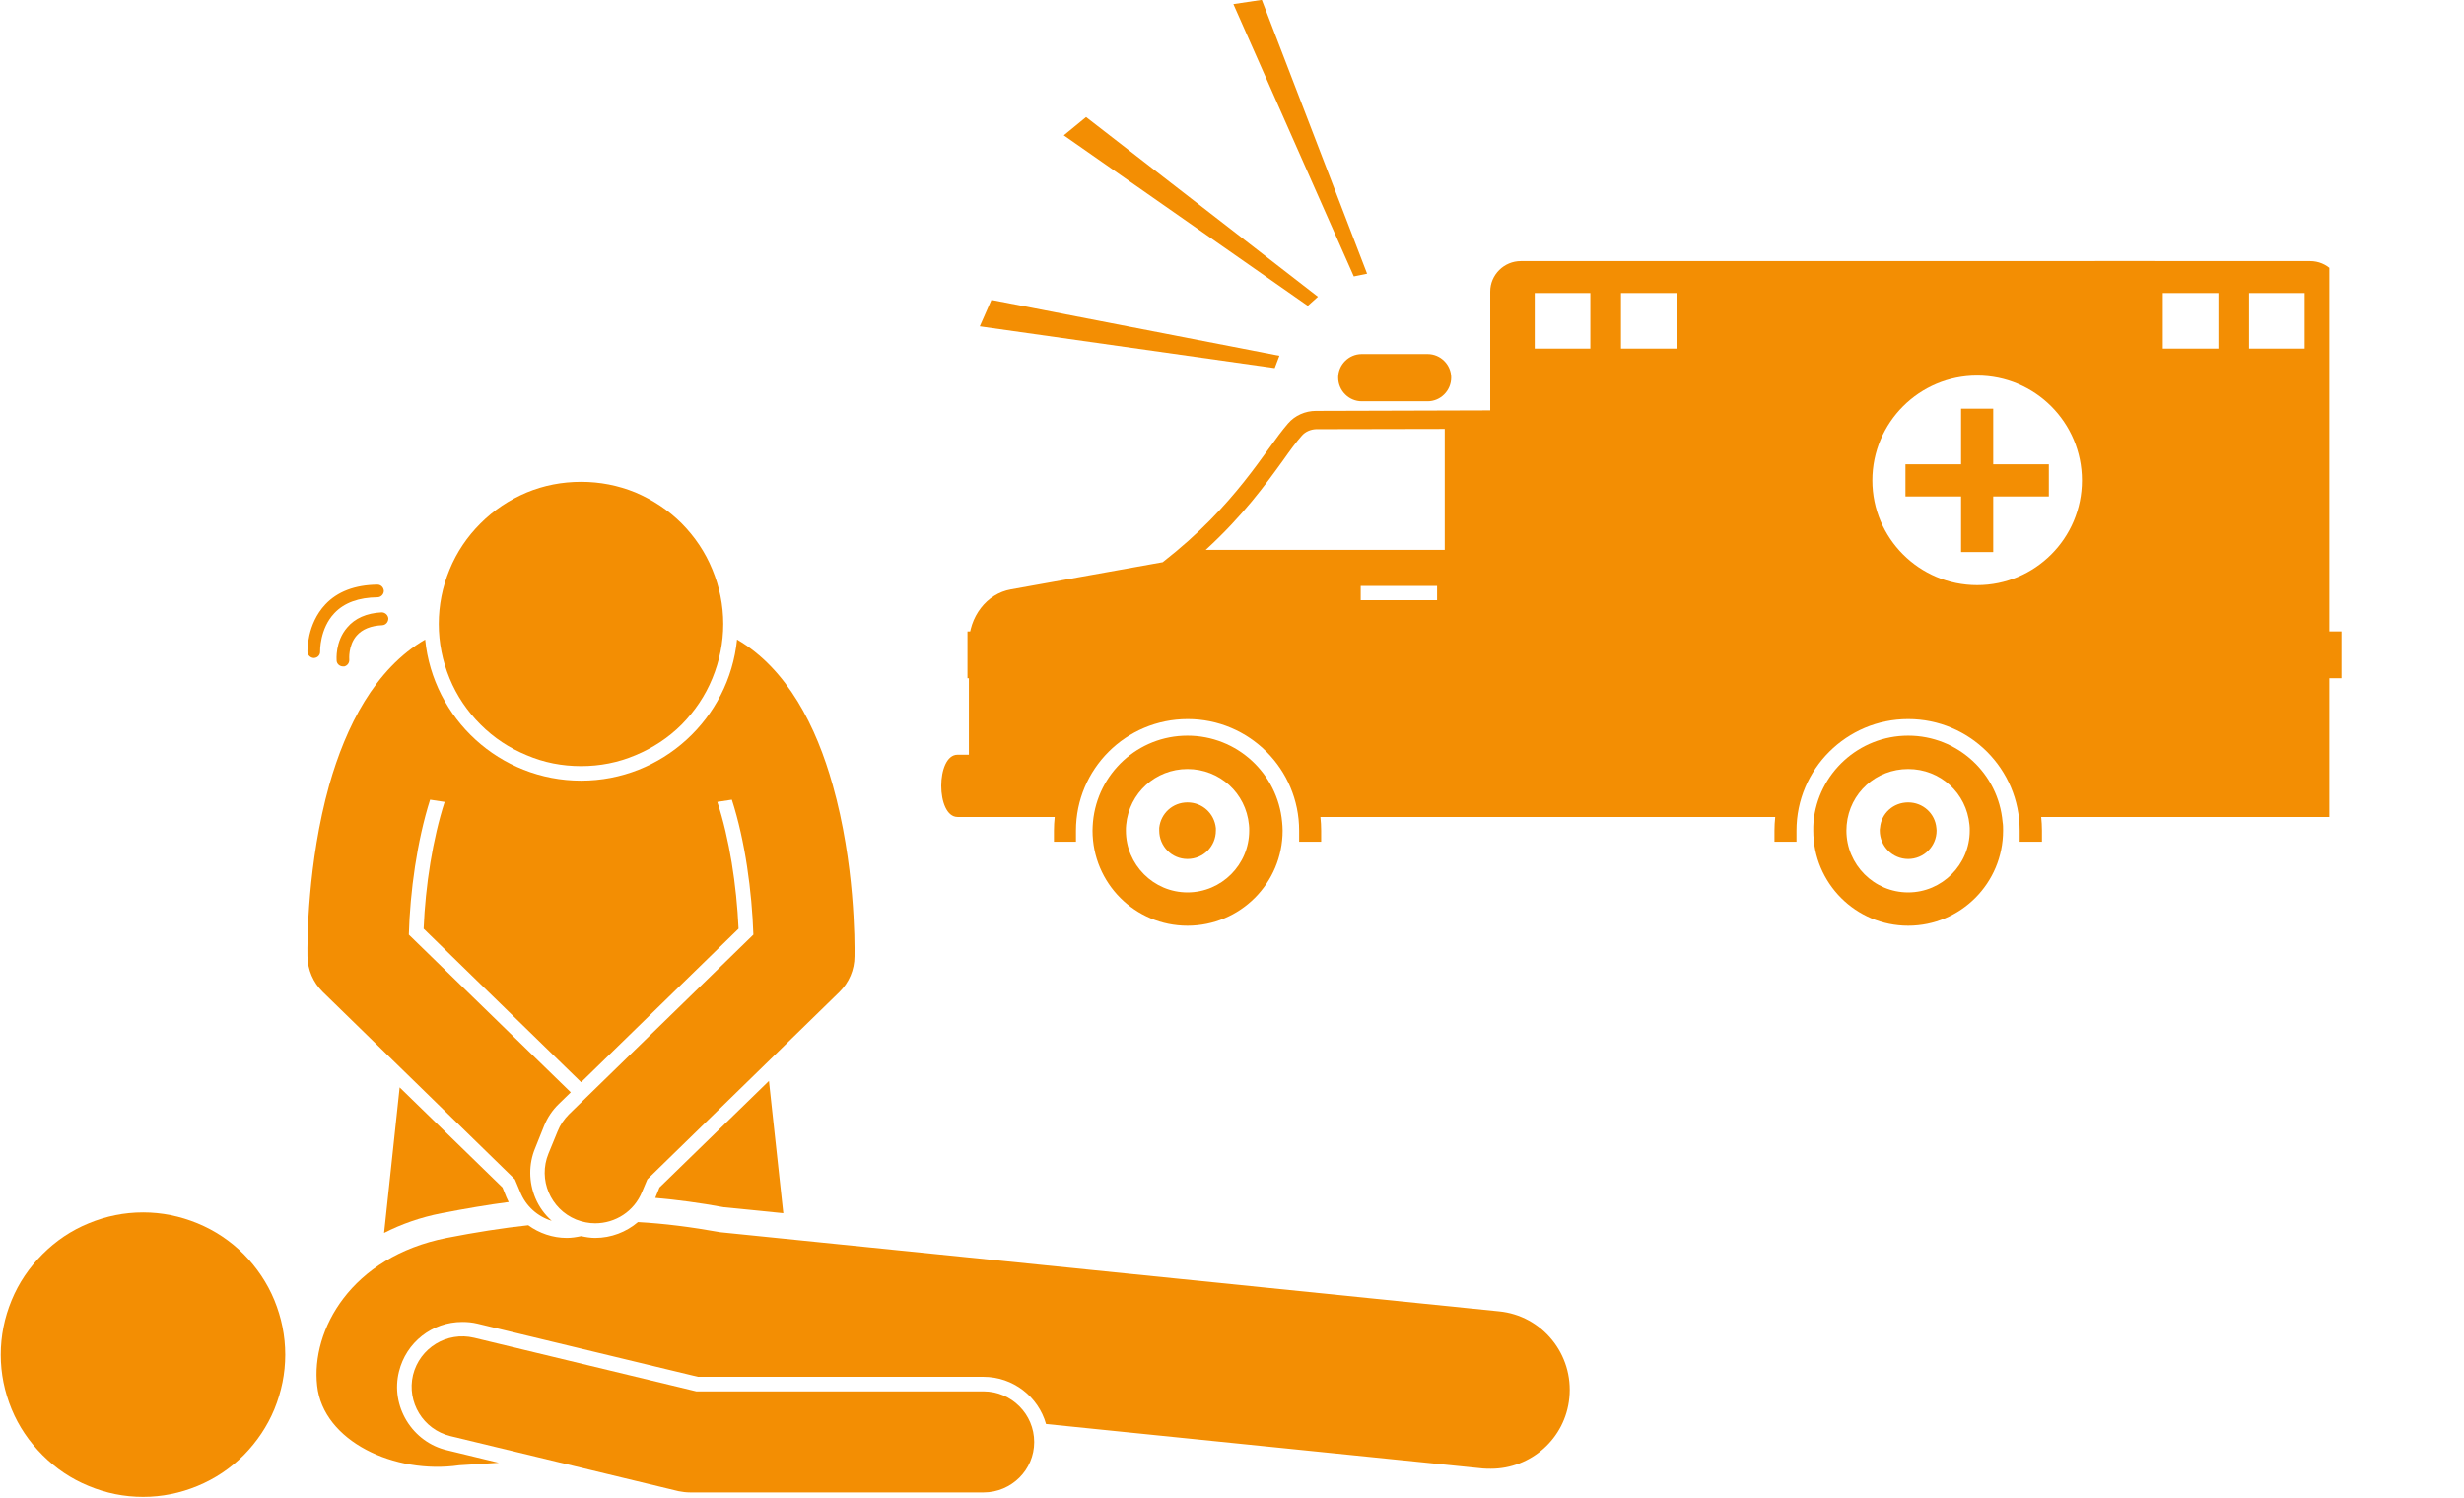
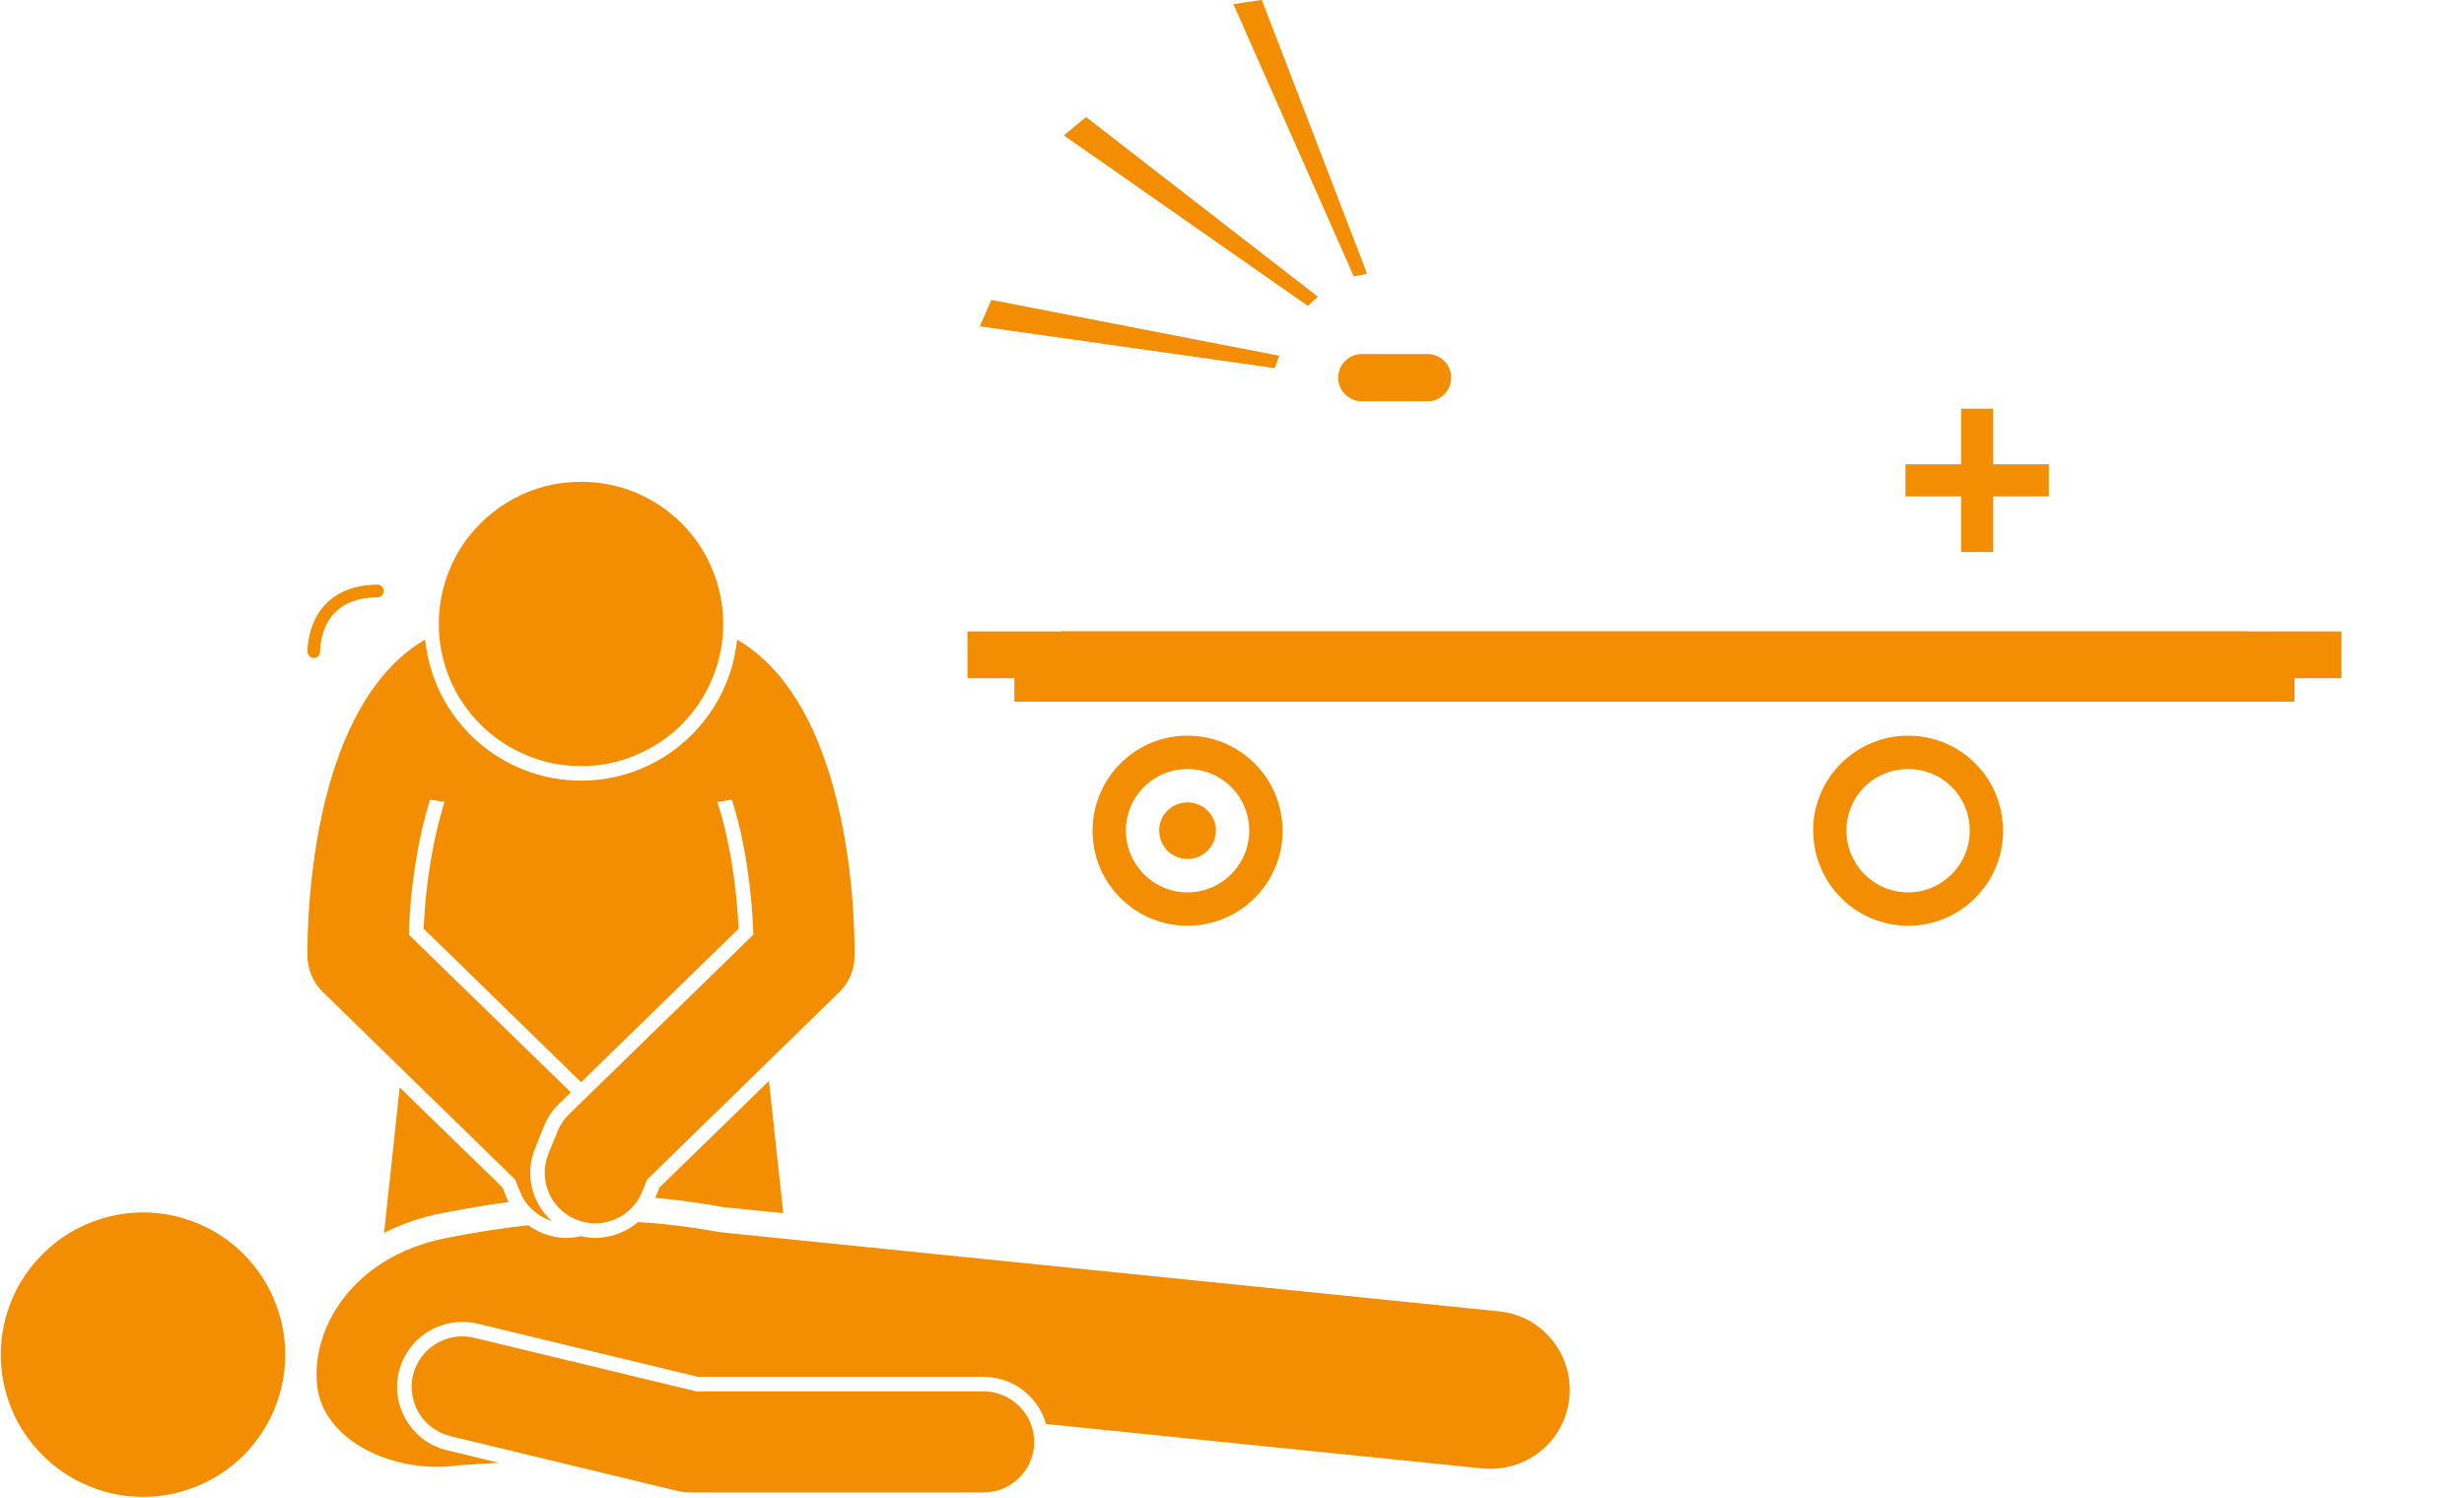
<svg xmlns="http://www.w3.org/2000/svg" zoomAndPan="magnify" preserveAspectRatio="xMidYMid meet" version="1.0" viewBox="0 6.08 38.94 23.68">
  <defs>
    <clipPath id="94761e8f49">
      <path d="M 0 25 L 5 25 L 5 29.762 L 0 29.762 Z M 0 25 " clip-rule="nonzero" />
    </clipPath>
    <clipPath id="3da053cb40">
      <path d="M 5 25 L 25 25 L 25 29.762 L 5 29.762 Z M 5 25 " clip-rule="nonzero" />
    </clipPath>
    <clipPath id="000dbae61a">
      <path d="M 6 27 L 17 27 L 17 29.762 L 6 29.762 Z M 6 27 " clip-rule="nonzero" />
    </clipPath>
    <clipPath id="a3e8f3c7cf">
-       <path d="M 14 10 L 34.047 10 L 34.047 20 L 14 20 Z M 14 10 " clip-rule="nonzero" />
-     </clipPath>
+       </clipPath>
    <clipPath id="5593f4b5a6">
      <path d="M 19 6.078 L 22 6.078 L 22 11 L 19 11 Z M 19 6.078 " clip-rule="nonzero" />
    </clipPath>
    <clipPath id="75021def06">
-       <path d="M 33.109 10 L 36.812 10 L 36.812 20 L 33.109 20 Z M 33.109 10 " clip-rule="nonzero" />
-     </clipPath>
+       </clipPath>
    <clipPath id="1eb94ae88d">
      <path d="M 16 16 L 37.008 16 L 37.008 17 L 16 17 Z M 16 16 " clip-rule="nonzero" />
    </clipPath>
  </defs>
  <path fill="#f38e03" d="M 8.039 25.078 C 8.027 25.055 8.016 25.027 8.004 25.004 L 7.941 24.848 L 6.316 23.266 L 6.07 25.566 C 6.336 25.43 6.641 25.32 6.98 25.254 C 7.363 25.18 7.711 25.121 8.039 25.078 Z M 8.039 25.078 " fill-opacity="1" fill-rule="nonzero" />
  <path fill="#f38e03" d="M 10.422 24.848 L 10.359 25.004 C 10.359 25.004 10.359 25.008 10.355 25.012 C 10.703 25.043 11.059 25.09 11.438 25.16 L 12.379 25.254 L 12.152 23.164 Z M 10.422 24.848 " fill-opacity="1" fill-rule="nonzero" />
  <g clip-path="url(#94761e8f49)">
    <path fill="#f38e03" d="M 4.508 27.492 C 4.508 27.789 4.449 28.074 4.336 28.352 C 4.223 28.625 4.059 28.867 3.852 29.078 C 3.641 29.289 3.395 29.453 3.121 29.566 C 2.844 29.68 2.559 29.738 2.262 29.738 C 1.961 29.738 1.676 29.68 1.402 29.566 C 1.125 29.453 0.883 29.289 0.672 29.078 C 0.461 28.867 0.297 28.625 0.184 28.352 C 0.07 28.074 0.012 27.789 0.012 27.492 C 0.012 27.191 0.07 26.906 0.184 26.629 C 0.297 26.355 0.461 26.113 0.672 25.902 C 0.883 25.691 1.125 25.527 1.402 25.414 C 1.676 25.301 1.961 25.242 2.262 25.242 C 2.559 25.242 2.844 25.301 3.121 25.414 C 3.395 25.527 3.641 25.691 3.852 25.902 C 4.059 26.113 4.223 26.355 4.336 26.629 C 4.449 26.906 4.508 27.191 4.508 27.492 Z M 4.508 27.492 " fill-opacity="1" fill-rule="nonzero" />
  </g>
  <g clip-path="url(#3da053cb40)">
    <path fill="#f38e03" d="M 23.688 26.805 L 11.383 25.555 C 10.926 25.473 10.5 25.418 10.082 25.395 C 9.898 25.551 9.66 25.645 9.406 25.645 C 9.332 25.645 9.258 25.633 9.184 25.617 C 9.109 25.633 9.035 25.645 8.957 25.645 C 8.734 25.645 8.52 25.57 8.348 25.445 C 7.945 25.488 7.52 25.555 7.059 25.645 C 5.543 25.945 4.914 27.105 5.012 27.98 C 5.105 28.855 6.234 29.387 7.258 29.238 C 7.453 29.227 7.664 29.211 7.883 29.199 L 7.062 29 C 6.797 28.938 6.57 28.77 6.426 28.535 C 6.285 28.301 6.238 28.027 6.305 27.758 C 6.418 27.297 6.828 26.973 7.305 26.973 C 7.387 26.973 7.465 26.98 7.547 27 L 11.031 27.84 L 15.543 27.84 C 16.012 27.84 16.41 28.156 16.531 28.586 L 23.434 29.289 C 23.477 29.293 23.52 29.293 23.562 29.293 C 24.195 29.293 24.738 28.816 24.801 28.172 C 24.871 27.484 24.371 26.871 23.688 26.805 Z M 23.688 26.805 " fill-opacity="1" fill-rule="nonzero" />
  </g>
  <g clip-path="url(#000dbae61a)">
    <path fill="#f38e03" d="M 15.543 28.07 L 11.004 28.07 L 7.492 27.223 C 7.062 27.121 6.633 27.383 6.527 27.812 C 6.426 28.242 6.688 28.672 7.117 28.777 L 10.723 29.648 C 10.781 29.66 10.848 29.668 10.91 29.668 L 15.543 29.668 C 15.984 29.668 16.344 29.312 16.344 28.871 C 16.344 28.43 15.984 28.07 15.543 28.07 Z M 15.543 28.07 " fill-opacity="1" fill-rule="nonzero" />
  </g>
  <path fill="#f38e03" d="M 4.859 21.195 C 4.863 21.406 4.949 21.609 5.102 21.758 L 8.137 24.719 L 8.219 24.914 C 8.309 25.145 8.5 25.309 8.719 25.375 C 8.609 25.277 8.52 25.156 8.461 25.016 C 8.355 24.762 8.352 24.48 8.457 24.227 L 8.598 23.875 C 8.652 23.742 8.73 23.625 8.832 23.527 L 9.02 23.344 L 6.461 20.852 C 6.48 20.172 6.59 19.371 6.797 18.719 L 7.027 18.754 C 6.84 19.332 6.723 20.07 6.695 20.758 L 9.184 23.184 L 11.672 20.758 C 11.641 20.07 11.527 19.332 11.336 18.754 L 11.566 18.719 C 11.777 19.371 11.883 20.172 11.906 20.852 L 8.992 23.691 C 8.914 23.77 8.852 23.859 8.812 23.961 L 8.668 24.312 C 8.5 24.723 8.699 25.188 9.105 25.355 C 9.207 25.395 9.309 25.414 9.406 25.414 C 9.723 25.414 10.023 25.227 10.148 24.914 L 10.23 24.719 L 13.266 21.758 C 13.418 21.609 13.504 21.406 13.504 21.195 C 13.508 20.965 13.508 19.719 13.16 18.488 C 12.902 17.566 12.445 16.652 11.648 16.188 C 11.523 17.438 10.465 18.418 9.184 18.418 C 7.898 18.418 6.844 17.438 6.719 16.188 C 5.922 16.652 5.465 17.566 5.203 18.488 C 4.859 19.719 4.855 20.965 4.859 21.195 Z M 4.859 21.195 " fill-opacity="1" fill-rule="nonzero" />
  <path fill="#f38e03" d="M 11.43 15.941 C 11.43 16.238 11.371 16.527 11.258 16.801 C 11.145 17.078 10.98 17.32 10.773 17.531 C 10.562 17.742 10.316 17.902 10.043 18.016 C 9.766 18.133 9.48 18.188 9.184 18.188 C 8.883 18.188 8.598 18.133 8.324 18.016 C 8.047 17.902 7.805 17.742 7.594 17.531 C 7.383 17.32 7.219 17.078 7.105 16.801 C 6.992 16.527 6.934 16.238 6.934 15.941 C 6.934 15.645 6.992 15.355 7.105 15.082 C 7.219 14.805 7.383 14.562 7.594 14.352 C 7.805 14.141 8.047 13.98 8.324 13.863 C 8.598 13.75 8.883 13.695 9.184 13.695 C 9.48 13.695 9.766 13.75 10.043 13.863 C 10.316 13.98 10.562 14.141 10.773 14.352 C 10.98 14.562 11.145 14.805 11.258 15.082 C 11.371 15.355 11.43 15.645 11.43 15.941 Z M 11.43 15.941 " fill-opacity="1" fill-rule="nonzero" />
-   <path fill="#f38e03" d="M 6.043 15.961 C 6.098 15.957 6.137 15.91 6.137 15.855 C 6.133 15.801 6.086 15.758 6.031 15.758 C 5.793 15.77 5.609 15.852 5.488 15.996 C 5.293 16.219 5.32 16.512 5.32 16.523 C 5.324 16.578 5.375 16.617 5.43 16.613 C 5.434 16.613 5.438 16.613 5.441 16.613 C 5.488 16.602 5.523 16.559 5.52 16.504 C 5.52 16.504 5.5 16.281 5.637 16.125 C 5.727 16.023 5.863 15.969 6.043 15.961 Z M 6.043 15.961 " fill-opacity="1" fill-rule="nonzero" />
  <path fill="#f38e03" d="M 5.965 15.52 C 6.02 15.52 6.066 15.473 6.066 15.418 C 6.062 15.363 6.02 15.32 5.965 15.32 C 5.609 15.324 5.332 15.43 5.141 15.633 C 4.848 15.945 4.859 16.367 4.859 16.383 C 4.863 16.438 4.91 16.48 4.965 16.48 C 4.969 16.48 4.977 16.477 4.98 16.477 C 5.027 16.469 5.062 16.426 5.059 16.375 C 5.059 16.371 5.051 16.016 5.285 15.77 C 5.441 15.605 5.672 15.523 5.965 15.52 Z M 5.965 15.52 " fill-opacity="1" fill-rule="nonzero" />
  <g clip-path="url(#a3e8f3c7cf)">
    <path fill="#f38e03" d="M 38.457 10.207 L 24.035 10.207 C 23.77 10.207 23.551 10.422 23.551 10.688 L 23.551 12.566 L 20.797 12.574 C 20.629 12.574 20.465 12.645 20.355 12.773 C 19.977 13.211 19.543 14.055 18.375 14.965 L 15.977 15.395 C 15.594 15.461 15.312 15.828 15.312 16.258 L 15.312 18.008 L 15.133 18.008 C 14.789 18.008 14.789 18.992 15.133 18.992 L 16.668 18.992 C 16.66 19.066 16.656 19.137 16.656 19.207 L 16.656 19.383 L 17.004 19.383 L 17.004 19.207 C 17.004 18.234 17.793 17.445 18.77 17.445 C 19.742 17.445 20.531 18.234 20.531 19.207 L 20.531 19.383 L 20.879 19.383 L 20.879 19.207 C 20.879 19.137 20.875 19.066 20.867 18.992 L 28.055 18.992 C 28.047 19.066 28.043 19.137 28.043 19.207 L 28.043 19.383 L 28.391 19.383 L 28.391 19.207 C 28.391 18.234 29.184 17.445 30.156 17.445 C 31.129 17.445 31.918 18.234 31.918 19.207 L 31.918 19.383 L 32.27 19.383 L 32.27 19.207 C 32.27 19.137 32.266 19.066 32.258 18.992 L 38.941 18.992 L 38.941 10.688 C 38.941 10.422 38.723 10.207 38.457 10.207 Z M 36.125 10.711 L 37.004 10.711 L 37.004 11.59 L 36.125 11.59 Z M 31.246 12.016 C 32.16 12.016 32.902 12.758 32.902 13.672 C 32.902 14.586 32.16 15.328 31.246 15.328 C 30.332 15.328 29.59 14.586 29.59 13.672 C 29.59 12.758 30.332 12.016 31.246 12.016 Z M 25.617 10.711 L 26.496 10.711 L 26.496 11.59 L 25.617 11.59 Z M 24.254 10.711 L 25.133 10.711 L 25.133 11.59 L 24.254 11.59 Z M 20.277 13.355 C 20.387 13.199 20.484 13.066 20.574 12.965 C 20.629 12.902 20.711 12.867 20.797 12.863 L 22.832 12.859 L 22.832 14.77 L 19.055 14.77 C 19.645 14.23 20 13.738 20.277 13.355 Z M 22.711 15.34 L 22.711 15.566 L 21.504 15.566 L 21.504 15.34 Z M 38.367 16.715 L 15.77 16.715 L 15.77 16.316 L 38.367 16.316 Z M 38.367 11.59 L 37.488 11.59 L 37.488 10.711 L 38.367 10.711 Z M 38.367 11.59 " fill-opacity="1" fill-rule="nonzero" />
  </g>
  <path fill="#f38e03" d="M 30.156 20.711 C 30.984 20.711 31.656 20.039 31.656 19.207 C 31.656 19.16 31.656 19.113 31.648 19.07 C 31.582 18.305 30.938 17.707 30.156 17.707 C 29.375 17.707 28.73 18.305 28.66 19.07 C 28.656 19.113 28.656 19.16 28.656 19.207 C 28.656 20.039 29.328 20.711 30.156 20.711 Z M 29.184 19.117 C 29.23 18.613 29.648 18.234 30.156 18.234 C 30.664 18.234 31.078 18.613 31.125 19.117 C 31.129 19.148 31.129 19.18 31.129 19.207 C 31.129 19.746 30.691 20.184 30.156 20.184 C 29.617 20.184 29.18 19.746 29.18 19.207 C 29.18 19.18 29.184 19.148 29.184 19.117 Z M 29.184 19.117 " fill-opacity="1" fill-rule="nonzero" />
-   <path fill="#f38e03" d="M 30.156 19.656 C 30.402 19.656 30.605 19.457 30.605 19.207 C 30.605 19.195 30.602 19.184 30.602 19.168 C 30.582 18.934 30.387 18.762 30.156 18.762 C 29.922 18.762 29.73 18.934 29.711 19.164 C 29.707 19.18 29.707 19.195 29.707 19.207 C 29.707 19.457 29.91 19.656 30.156 19.656 Z M 30.156 19.656 " fill-opacity="1" fill-rule="nonzero" />
  <path fill="#f38e03" d="M 20.27 19.207 C 20.27 19.16 20.266 19.113 20.262 19.07 C 20.191 18.305 19.551 17.707 18.766 17.707 C 17.984 17.707 17.344 18.305 17.273 19.07 C 17.27 19.113 17.266 19.16 17.266 19.207 C 17.266 20.039 17.938 20.711 18.766 20.711 C 19.598 20.711 20.27 20.039 20.27 19.207 Z M 17.793 19.207 C 17.793 19.18 17.793 19.148 17.797 19.117 C 17.844 18.613 18.262 18.234 18.766 18.234 C 19.273 18.234 19.691 18.613 19.738 19.117 C 19.742 19.148 19.742 19.18 19.742 19.207 C 19.742 19.746 19.305 20.184 18.766 20.184 C 18.23 20.184 17.793 19.746 17.793 19.207 Z M 17.793 19.207 " fill-opacity="1" fill-rule="nonzero" />
  <path fill="#f38e03" d="M 19.215 19.207 C 19.215 19.195 19.215 19.184 19.215 19.168 C 19.191 18.934 19 18.762 18.766 18.762 C 18.535 18.762 18.344 18.934 18.32 19.164 C 18.32 19.18 18.32 19.195 18.32 19.207 C 18.32 19.457 18.52 19.656 18.766 19.656 C 19.016 19.656 19.215 19.457 19.215 19.207 Z M 19.215 19.207 " fill-opacity="1" fill-rule="nonzero" />
  <path fill="#f38e03" d="M 21.52 12.422 L 22.562 12.422 C 22.766 12.422 22.934 12.254 22.934 12.047 C 22.934 11.844 22.766 11.676 22.562 11.676 L 21.52 11.676 C 21.316 11.676 21.148 11.844 21.148 12.047 C 21.148 12.254 21.316 12.422 21.52 12.422 Z M 21.52 12.422 " fill-opacity="1" fill-rule="nonzero" />
  <path fill="#f38e03" d="M 30.992 14.805 L 31.5 14.805 L 31.5 13.926 L 32.379 13.926 L 32.379 13.418 L 31.5 13.418 L 31.5 12.539 L 30.992 12.539 L 30.992 13.418 L 30.113 13.418 L 30.113 13.926 L 30.992 13.926 Z M 30.992 14.805 " fill-opacity="1" fill-rule="nonzero" />
  <path fill="#f38e03" d="M 20.828 10.77 L 17.164 7.93 L 16.812 8.219 L 20.668 10.914 Z M 20.828 10.77 " fill-opacity="1" fill-rule="nonzero" />
  <g clip-path="url(#5593f4b5a6)">
    <path fill="#f38e03" d="M 21.605 10.406 L 19.941 6.078 L 19.492 6.145 L 21.395 10.449 Z M 21.605 10.406 " fill-opacity="1" fill-rule="nonzero" />
  </g>
  <path fill="#f38e03" d="M 20.145 11.898 L 20.219 11.703 L 15.668 10.82 L 15.484 11.238 Z M 20.145 11.898 " fill-opacity="1" fill-rule="nonzero" />
  <g clip-path="url(#75021def06)">
    <path fill="#f38e03" d="M 36.508 10.207 L 22.086 10.207 C 21.82 10.207 21.602 10.422 21.602 10.688 L 21.602 12.566 L 18.852 12.574 C 18.68 12.574 18.516 12.645 18.406 12.773 C 18.027 13.211 17.598 14.055 16.426 14.965 L 14.027 15.395 C 13.645 15.461 13.367 15.828 13.367 16.258 L 13.367 18.008 L 13.184 18.008 C 12.844 18.008 12.844 18.992 13.184 18.992 L 14.719 18.992 C 14.711 19.066 14.707 19.137 14.707 19.207 L 14.707 19.383 L 15.055 19.383 L 15.055 19.207 C 15.055 18.234 15.848 17.445 16.82 17.445 C 17.793 17.445 18.582 18.234 18.582 19.207 L 18.582 19.383 L 18.934 19.383 L 18.934 19.207 C 18.934 19.137 18.93 19.066 18.922 18.992 L 26.105 18.992 C 26.098 19.066 26.098 19.137 26.098 19.207 L 26.098 19.383 L 26.445 19.383 L 26.445 19.207 C 26.445 18.234 27.234 17.445 28.207 17.445 C 29.18 17.445 29.973 18.234 29.973 19.207 L 29.973 19.383 L 30.32 19.383 L 30.32 19.207 C 30.32 19.137 30.316 19.066 30.309 18.992 L 36.992 18.992 L 36.992 10.688 C 36.992 10.422 36.777 10.207 36.508 10.207 Z M 34.18 10.711 L 35.059 10.711 L 35.059 11.59 L 34.18 11.59 Z M 29.297 12.016 C 30.211 12.016 30.953 12.758 30.953 13.672 C 30.953 14.586 30.211 15.328 29.297 15.328 C 28.383 15.328 27.641 14.586 27.641 13.672 C 27.641 12.758 28.383 12.016 29.297 12.016 Z M 23.672 10.711 L 24.551 10.711 L 24.551 11.59 L 23.672 11.59 Z M 22.309 10.711 L 23.188 10.711 L 23.188 11.59 L 22.309 11.59 Z M 18.328 13.355 C 18.441 13.199 18.539 13.066 18.625 12.965 C 18.68 12.902 18.762 12.867 18.852 12.863 L 20.887 12.859 L 20.887 14.77 L 17.109 14.77 C 17.695 14.23 18.051 13.738 18.328 13.355 Z M 20.762 15.34 L 20.762 15.566 L 19.559 15.566 L 19.559 15.34 Z M 36.422 16.715 L 13.82 16.715 L 13.82 16.316 L 36.422 16.316 Z M 36.422 11.59 L 35.543 11.59 L 35.543 10.711 L 36.422 10.711 Z M 36.422 11.59 " fill-opacity="1" fill-rule="nonzero" />
  </g>
  <path stroke-linecap="butt" transform="matrix(0.74, 0, -0, 0.74, 16.031, 16.431)" fill="none" stroke-linejoin="miter" d="M 0 0.499 L 27.339 0.499 " stroke="#f38e03" stroke-width="1" stroke-opacity="1" stroke-miterlimit="4" />
  <g clip-path="url(#1eb94ae88d)">
    <path stroke-linecap="butt" transform="matrix(0.74, 0, -0, 0.74, 16.771, 16.061)" fill="none" stroke-linejoin="miter" d="M -0.002 0.498 L 27.342 0.498 " stroke="#f38e03" stroke-width="1" stroke-opacity="1" stroke-miterlimit="4" />
  </g>
  <path stroke-linecap="butt" transform="matrix(0.74, 0, -0, 0.74, 15.291, 16.061)" fill="none" stroke-linejoin="miter" d="M -0.002 0.498 L 27.342 0.498 " stroke="#f38e03" stroke-width="1" stroke-opacity="1" stroke-miterlimit="4" />
</svg>